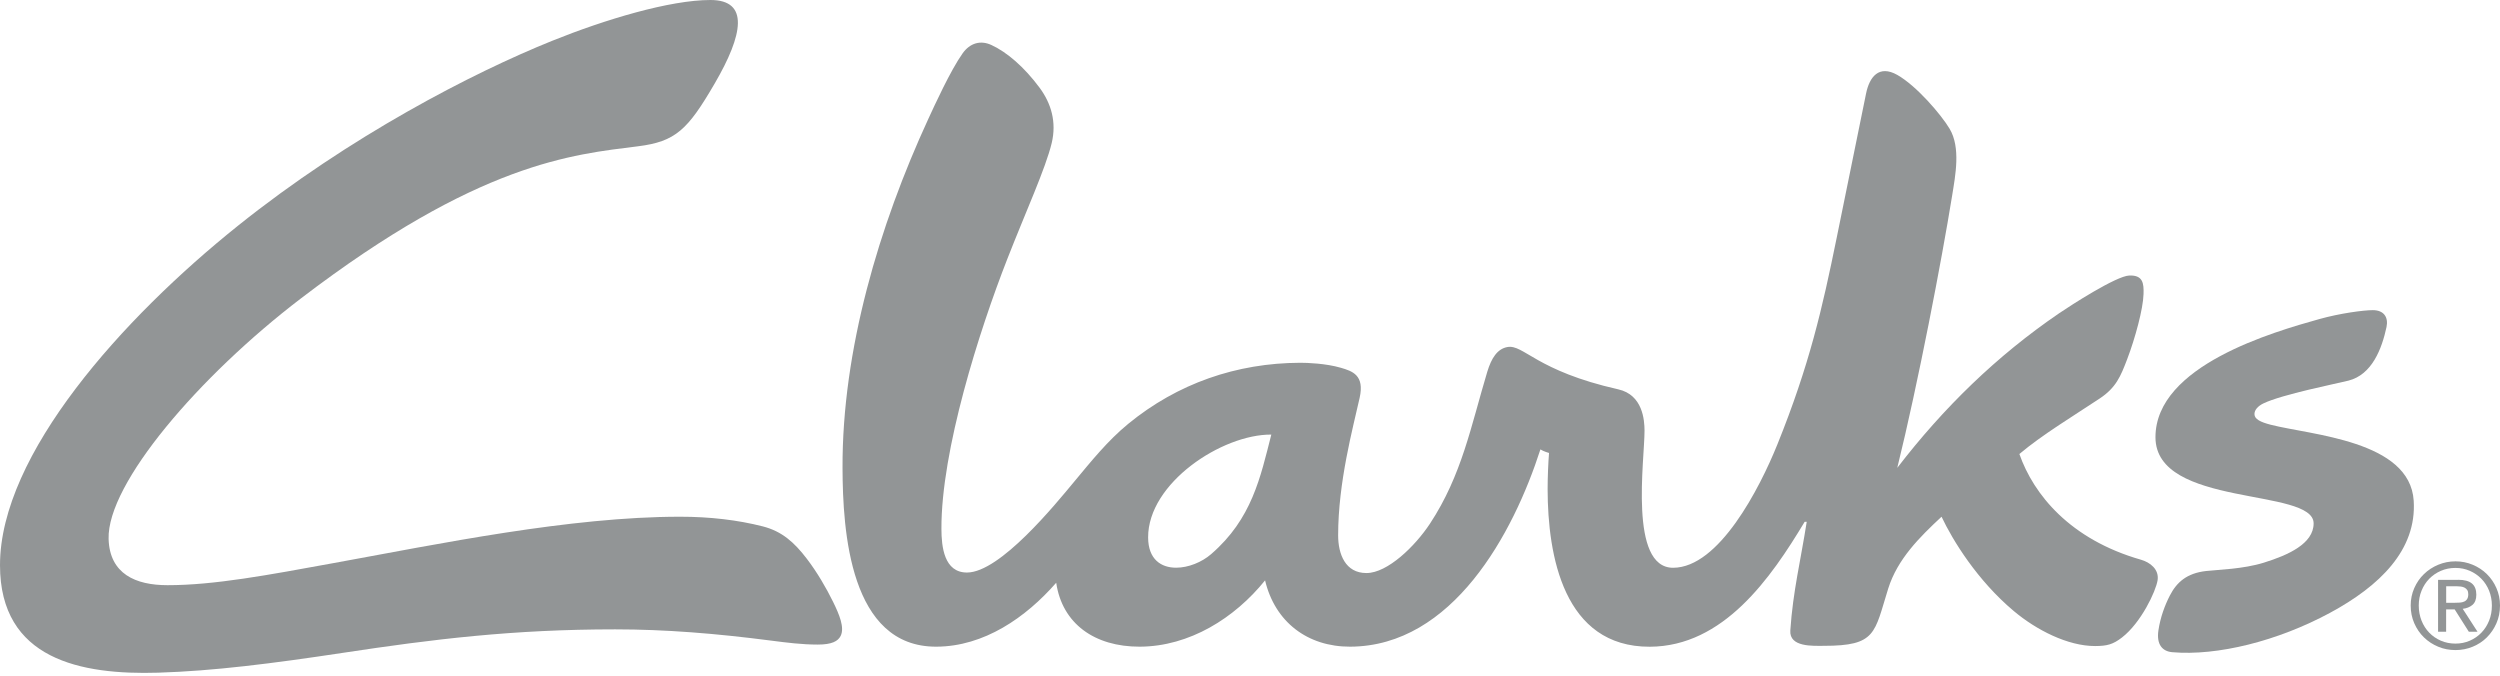
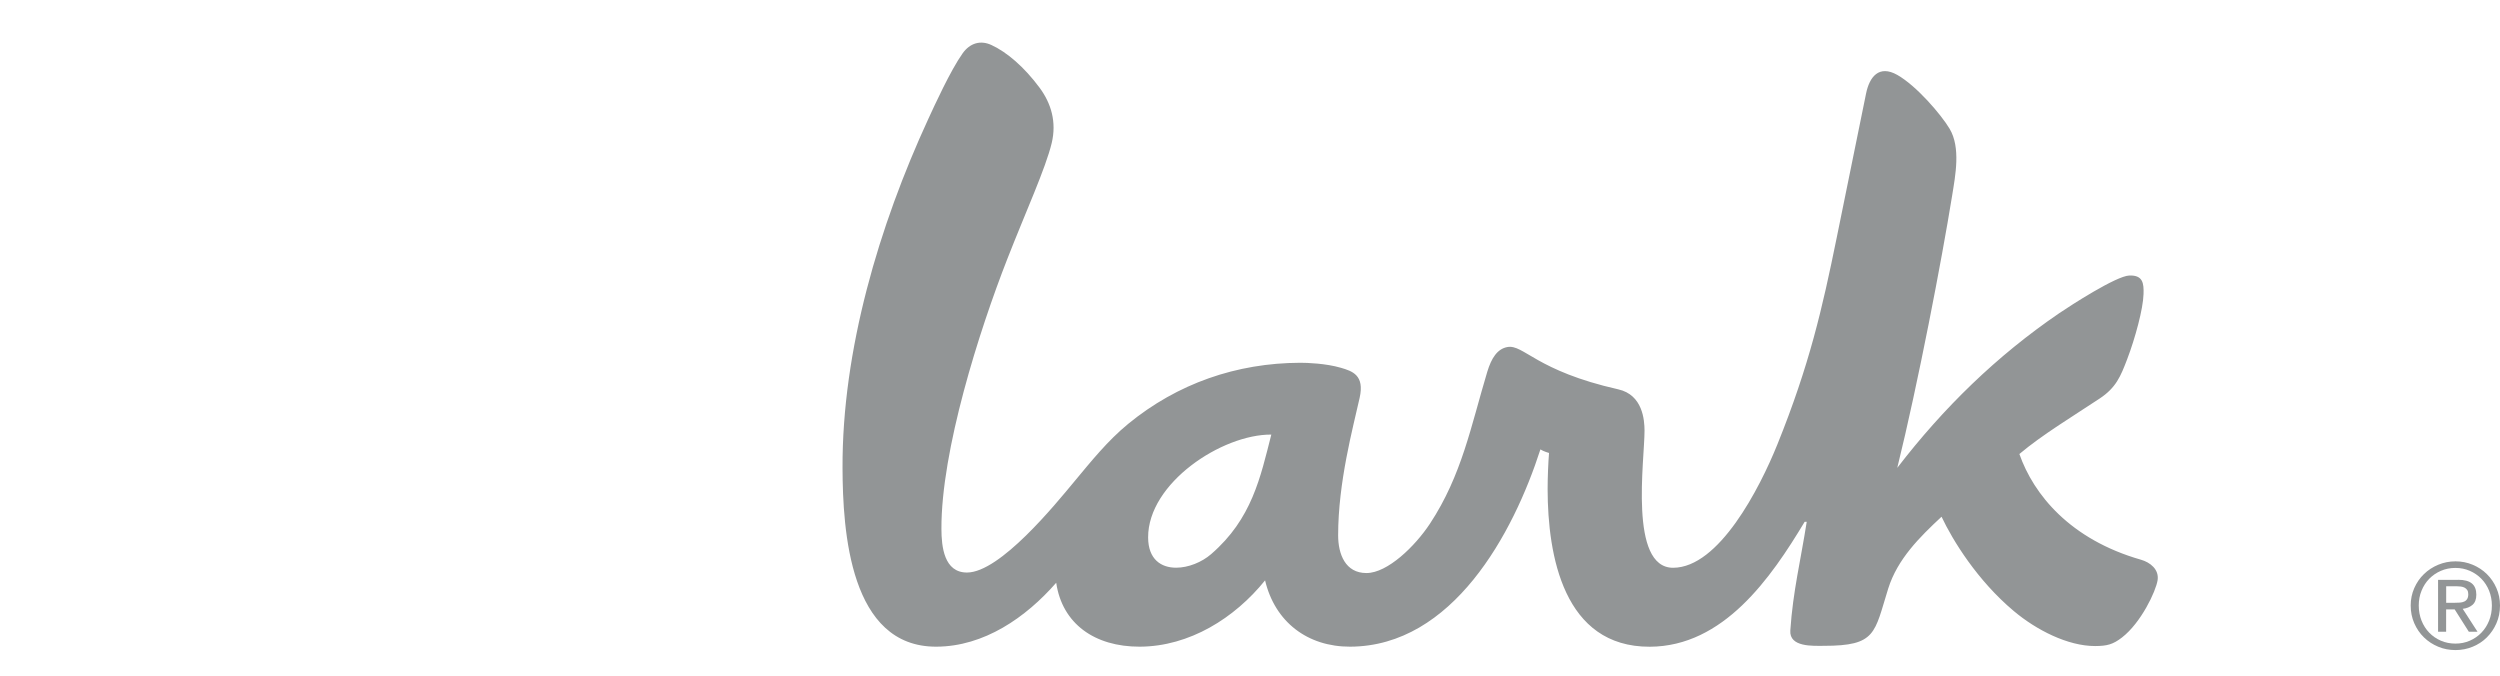
<svg xmlns="http://www.w3.org/2000/svg" width="270" height="73" viewBox="0 0 270 73" fill="none">
  <path d="M265.101 65.101C265.297 65.101 265.481 65.095 265.659 65.082C265.837 65.07 265.99 65.033 266.125 64.972C266.26 64.917 266.37 64.825 266.45 64.696C266.53 64.573 266.573 64.402 266.573 64.175C266.573 63.985 266.536 63.838 266.462 63.727C266.389 63.617 266.297 63.531 266.18 63.47C266.064 63.409 265.929 63.366 265.782 63.347C265.634 63.329 265.481 63.317 265.34 63.317H264.187V65.101H265.101ZM265.481 62.618C266.149 62.618 266.64 62.746 266.965 63.016C267.284 63.28 267.443 63.684 267.443 64.224C267.443 64.727 267.302 65.095 267.02 65.334C266.738 65.567 266.389 65.708 265.972 65.751L267.572 68.228H266.634L265.107 65.818H264.181V68.228H263.311V62.624H265.481V62.618ZM261.527 67.032C261.729 67.535 262.005 67.964 262.36 68.332C262.716 68.7 263.133 68.988 263.617 69.196C264.102 69.405 264.623 69.509 265.187 69.509C265.745 69.509 266.26 69.405 266.738 69.196C267.216 68.988 267.633 68.7 267.989 68.332C268.344 67.964 268.62 67.535 268.823 67.032C269.025 66.529 269.123 65.984 269.123 65.395C269.123 64.825 269.019 64.291 268.823 63.795C268.62 63.298 268.344 62.869 267.989 62.507C267.633 62.145 267.216 61.857 266.738 61.649C266.26 61.44 265.745 61.336 265.187 61.336C264.623 61.336 264.096 61.44 263.617 61.649C263.133 61.857 262.716 62.145 262.36 62.507C262.005 62.869 261.729 63.298 261.527 63.795C261.324 64.285 261.226 64.825 261.226 65.395C261.226 65.984 261.33 66.529 261.527 67.032ZM260.742 63.513C260.999 62.93 261.343 62.428 261.79 61.998C262.232 61.569 262.741 61.238 263.329 60.993C263.918 60.748 264.537 60.625 265.193 60.625C265.849 60.625 266.468 60.748 267.051 60.993C267.633 61.238 268.142 61.569 268.577 61.998C269.013 62.428 269.362 62.93 269.614 63.513C269.871 64.095 270 64.727 270 65.395C270 66.088 269.871 66.726 269.614 67.314C269.356 67.903 269.013 68.406 268.577 68.841C268.142 69.276 267.633 69.607 267.051 69.846C266.468 70.085 265.849 70.208 265.193 70.208C264.537 70.208 263.912 70.092 263.329 69.846C262.747 69.607 262.232 69.27 261.79 68.841C261.349 68.412 260.999 67.903 260.742 67.314C260.484 66.726 260.355 66.088 260.355 65.395C260.355 64.727 260.484 64.095 260.742 63.513Z" fill="#929596" />
  <path d="M130.809 59.841C129.785 60.73 128.332 61.306 127.038 61.312C125.401 61.319 124.004 60.411 123.997 58.044C123.979 52.171 131.974 46.898 137.302 46.935C136.125 51.551 135.211 56.033 130.809 59.841ZM231.22 60.448C223.568 58.259 219.626 53.409 218.093 49.032C220.601 46.929 223.709 45.065 226.763 43.041C228.535 41.864 229.025 40.656 229.736 38.792C230.595 36.542 231.459 33.36 231.502 31.76C231.539 30.601 231.447 29.706 229.969 29.755C228.547 29.804 223.605 33.005 222.397 33.826C215.641 38.431 209.883 44.053 204.905 50.528C207.155 41.41 209.73 27.965 210.828 21.141C211.183 18.94 211.772 15.941 210.558 13.906C209.62 12.342 206.983 9.271 204.911 8.093C202.924 6.971 201.901 8.302 201.533 10.111C200.202 16.683 199.454 20.301 198.363 25.678C196.806 33.323 195.42 39.412 191.968 47.971C190.024 52.79 185.641 61.3 180.705 61.319C175.892 61.337 177.621 49.663 177.609 46.499C177.603 45.377 177.425 42.643 174.77 42.048C165.892 40.049 164.555 37.168 162.802 37.48C161.71 37.677 161.073 38.676 160.625 40.154C158.859 46.027 157.885 51.319 154.433 56.561C152.826 58.995 149.859 61.883 147.584 61.889C145.297 61.895 144.519 59.853 144.519 57.811C144.519 52.079 146.113 46.236 146.842 42.962C147.388 40.521 146.07 40.086 144.807 39.718C143.188 39.246 141.171 39.179 140.429 39.179C133.544 39.203 127.161 41.417 121.839 45.782C119.614 47.609 117.829 49.841 115.996 52.042C113.979 54.47 108.013 61.821 104.439 61.834C101.956 61.84 101.68 59.038 101.674 57.119C101.643 48.639 105.757 35.715 108.786 27.977C110.797 22.833 112.931 18.179 113.587 15.439C114.126 13.176 113.525 11.159 112.275 9.473C110.601 7.217 108.749 5.635 107.075 4.862C105.898 4.317 104.758 4.642 103.961 5.764C102.649 7.615 100.932 11.38 100.251 12.857C94.942 24.378 90.944 37.811 90.993 50.546C91.018 57.376 91.778 69.878 101.128 69.841C106.278 69.823 110.785 66.696 114.071 62.937C114.715 67.358 118.216 69.853 123.09 69.841C128.461 69.823 133.348 66.751 136.628 62.68C137.695 67.18 141.22 69.853 145.818 69.841C156.873 69.798 163.433 57.64 166.364 48.535C166.714 48.762 167.296 48.921 167.296 48.921C167.21 49.97 167.143 51.57 167.143 52.833C167.155 59.988 168.859 69.878 178.179 69.847C186.131 69.816 191.245 62.447 194.905 56.352H195.126C194.482 60.497 193.636 63.857 193.354 68.094C193.231 69.915 195.818 69.749 196.971 69.749C202.649 69.749 202.416 68.4 203.93 63.556C204.929 60.38 207.314 58.014 209.687 55.806C210.889 58.357 213.55 62.686 217.486 65.99C219.908 68.026 223.311 69.78 226.278 69.773C227.566 69.767 228.203 69.602 229.184 68.841C231.232 67.254 232.839 63.863 233.023 62.649C233.188 61.496 232.226 60.736 231.22 60.448Z" fill="#929596" />
-   <path d="M260.68 54.079C261.018 59.388 257.02 63.282 251.637 66.188C245.984 69.241 239.466 70.86 234.598 70.437C233.556 70.345 232.882 69.627 233.108 68.088C233.323 66.654 233.801 65.378 234.335 64.336C235.076 62.889 236.162 61.908 238.259 61.669C239.565 61.522 242.244 61.467 244.494 60.768C247.118 59.952 249.871 58.72 249.871 56.525C249.871 52.638 232.79 54.851 232.79 47.218C232.79 39.48 245.536 35.85 250.49 34.459C252.722 33.833 255.279 33.496 256.266 33.496C257.462 33.496 257.964 34.269 257.744 35.317C257.247 37.635 256.192 40.467 253.623 41.111C252.489 41.399 246.438 42.601 244.445 43.57C243.826 43.87 243.476 44.299 243.482 44.728C243.482 45.268 244.138 45.587 245.224 45.869C249.62 46.997 260.27 47.567 260.68 54.079Z" fill="#929596" />
-   <path d="M88.32 69.614C86.597 69.614 84.972 69.405 83.268 69.184C77.308 68.412 71.839 67.971 66.438 67.971C55.414 67.971 46.806 69.025 37.057 70.503C29.442 71.655 23.017 72.471 17.1 72.649C8.743 72.906 0 71.226 0 61.036C0 49.086 13.231 34.359 25.702 24.378C37.774 14.715 51.048 7.866 59.632 4.408C65.359 2.097 72.361 0 76.726 0C80.932 0 80.276 3.716 77.186 9.019C74.28 14.016 72.968 15.291 68.903 15.8C61.839 16.689 51.711 17.547 32.465 32.256C21.508 40.625 11.557 52.226 11.729 58.204C11.839 61.986 14.648 63.2 18.087 63.2C23.133 63.2 28.854 62.121 36.082 60.803C47.425 58.737 61.557 55.806 73.452 55.806C76.659 55.806 79.663 56.156 82.379 56.849C84.463 57.382 85.794 58.584 87.149 60.362C88.253 61.809 89.228 63.483 89.975 65.003C90.656 66.389 91.232 67.787 90.791 68.676C90.503 69.252 89.841 69.614 88.32 69.614Z" fill="#929596" />
</svg>